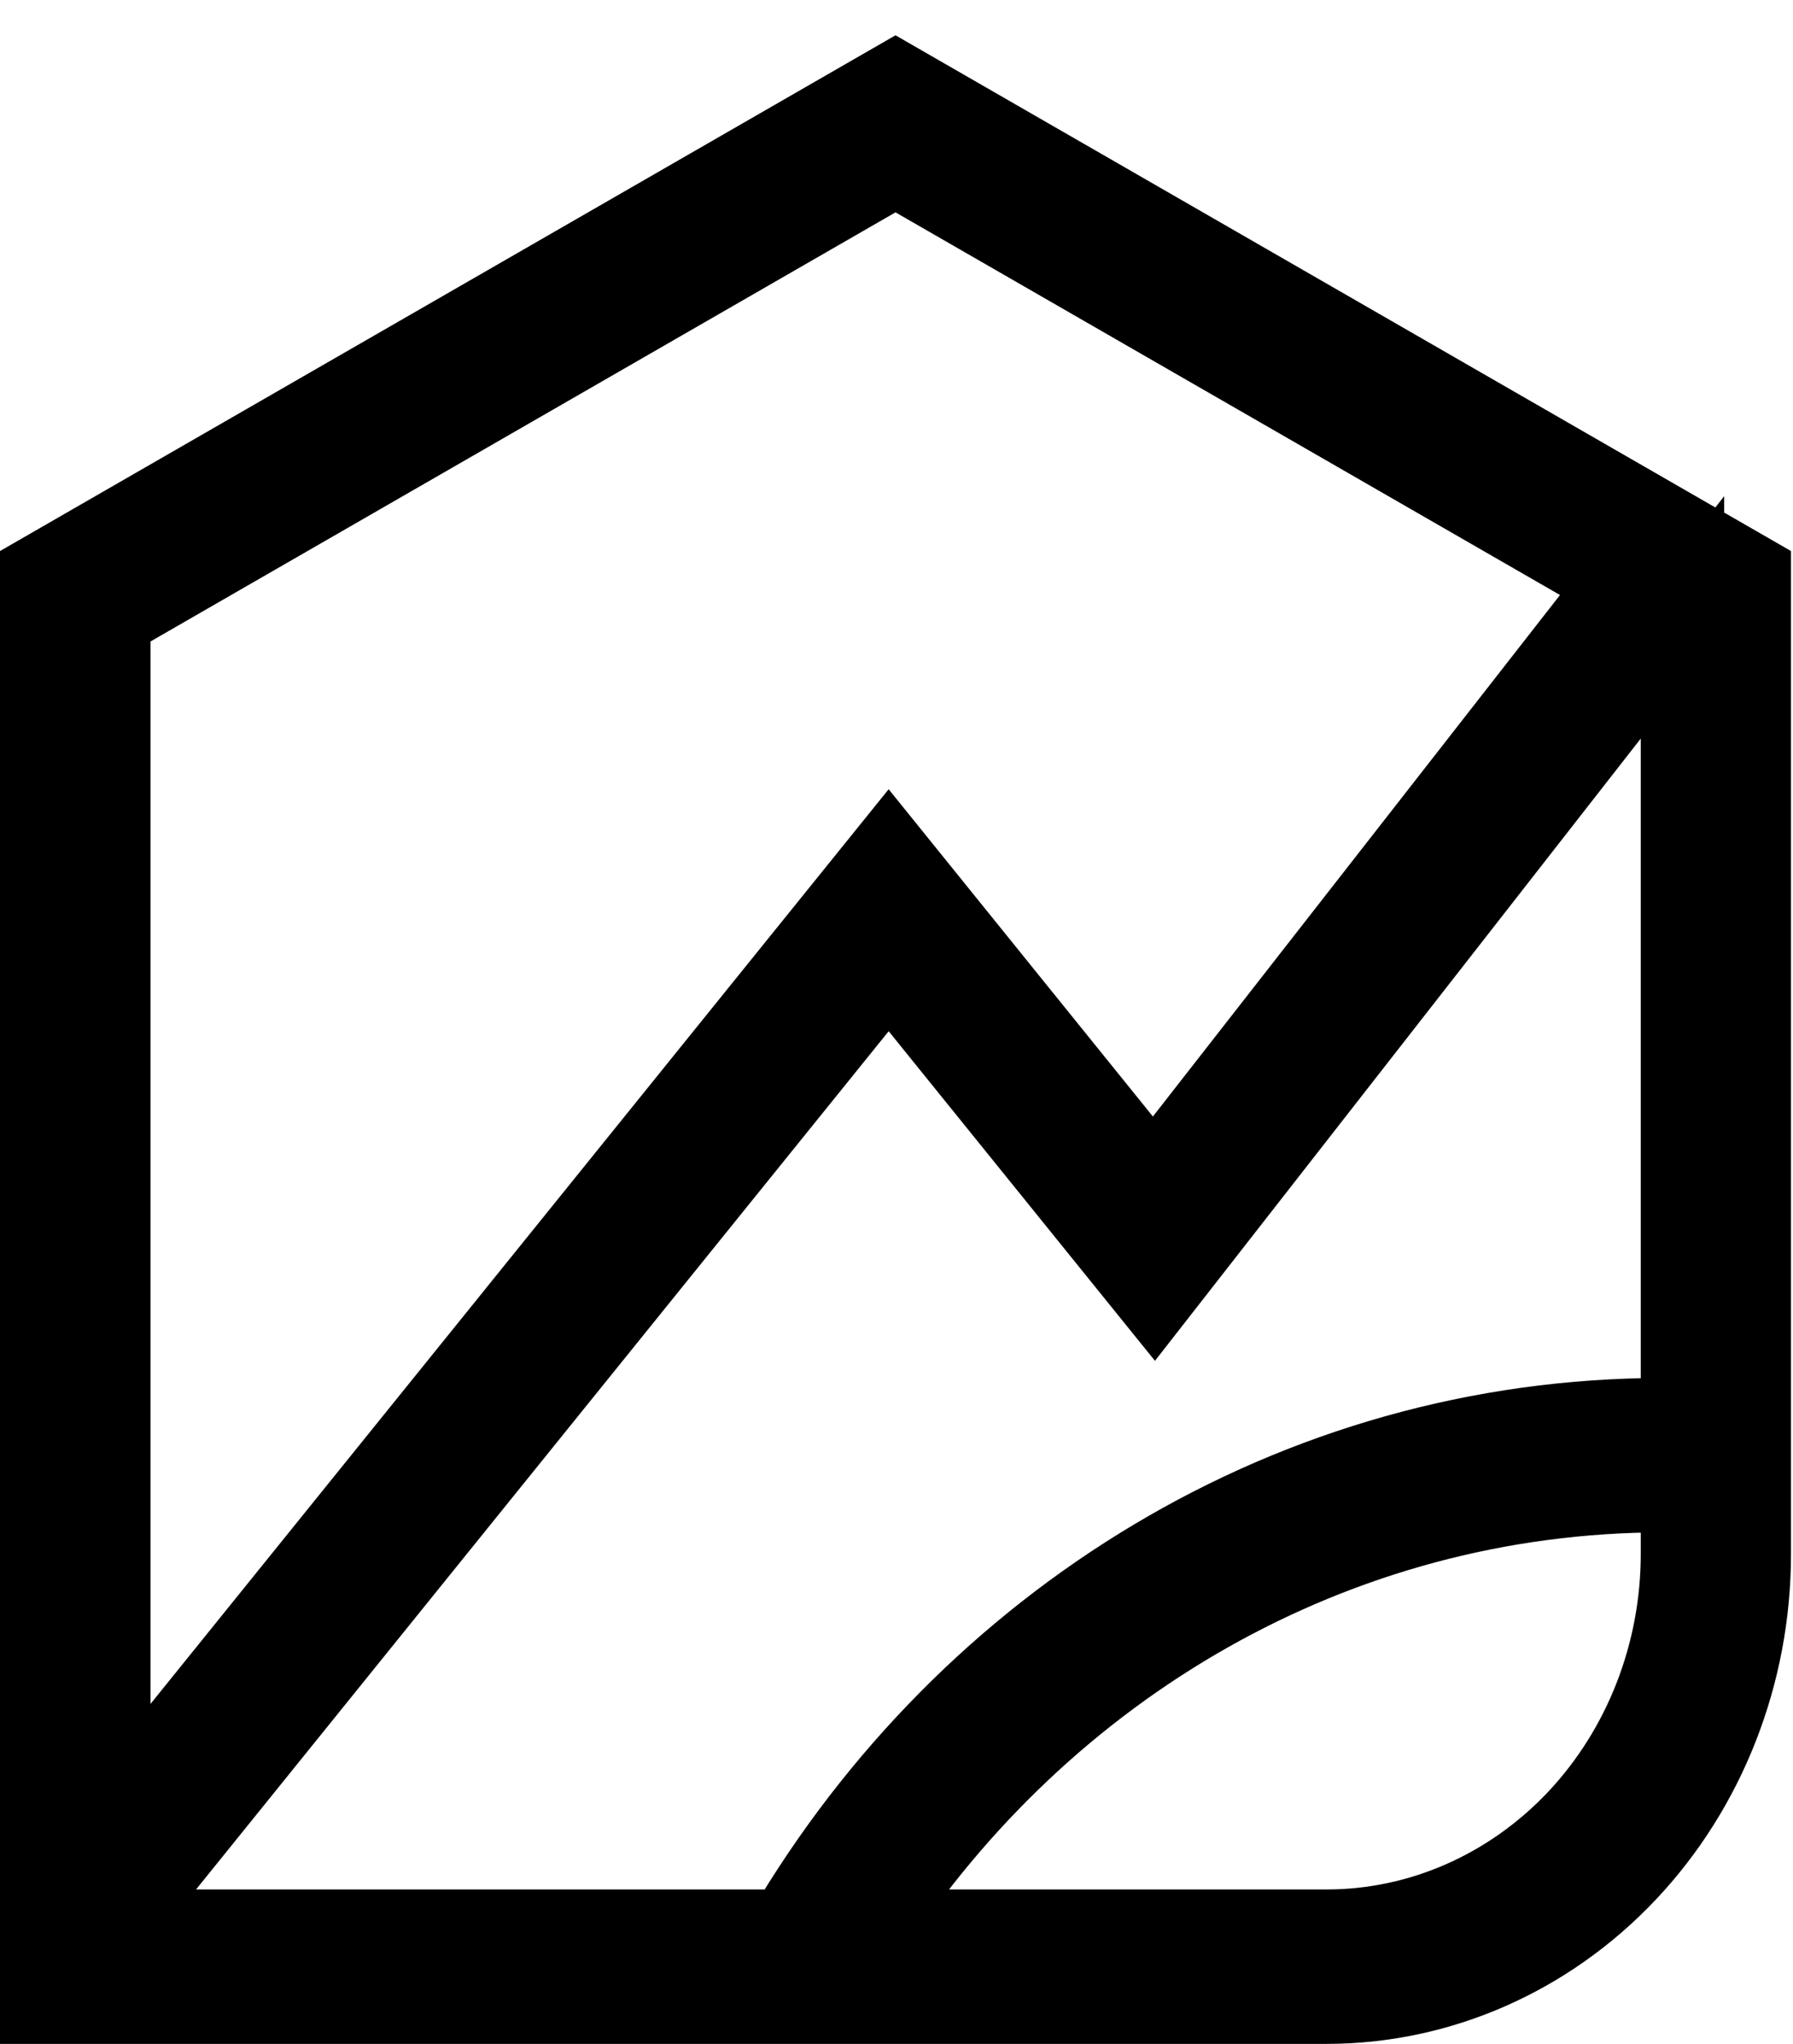
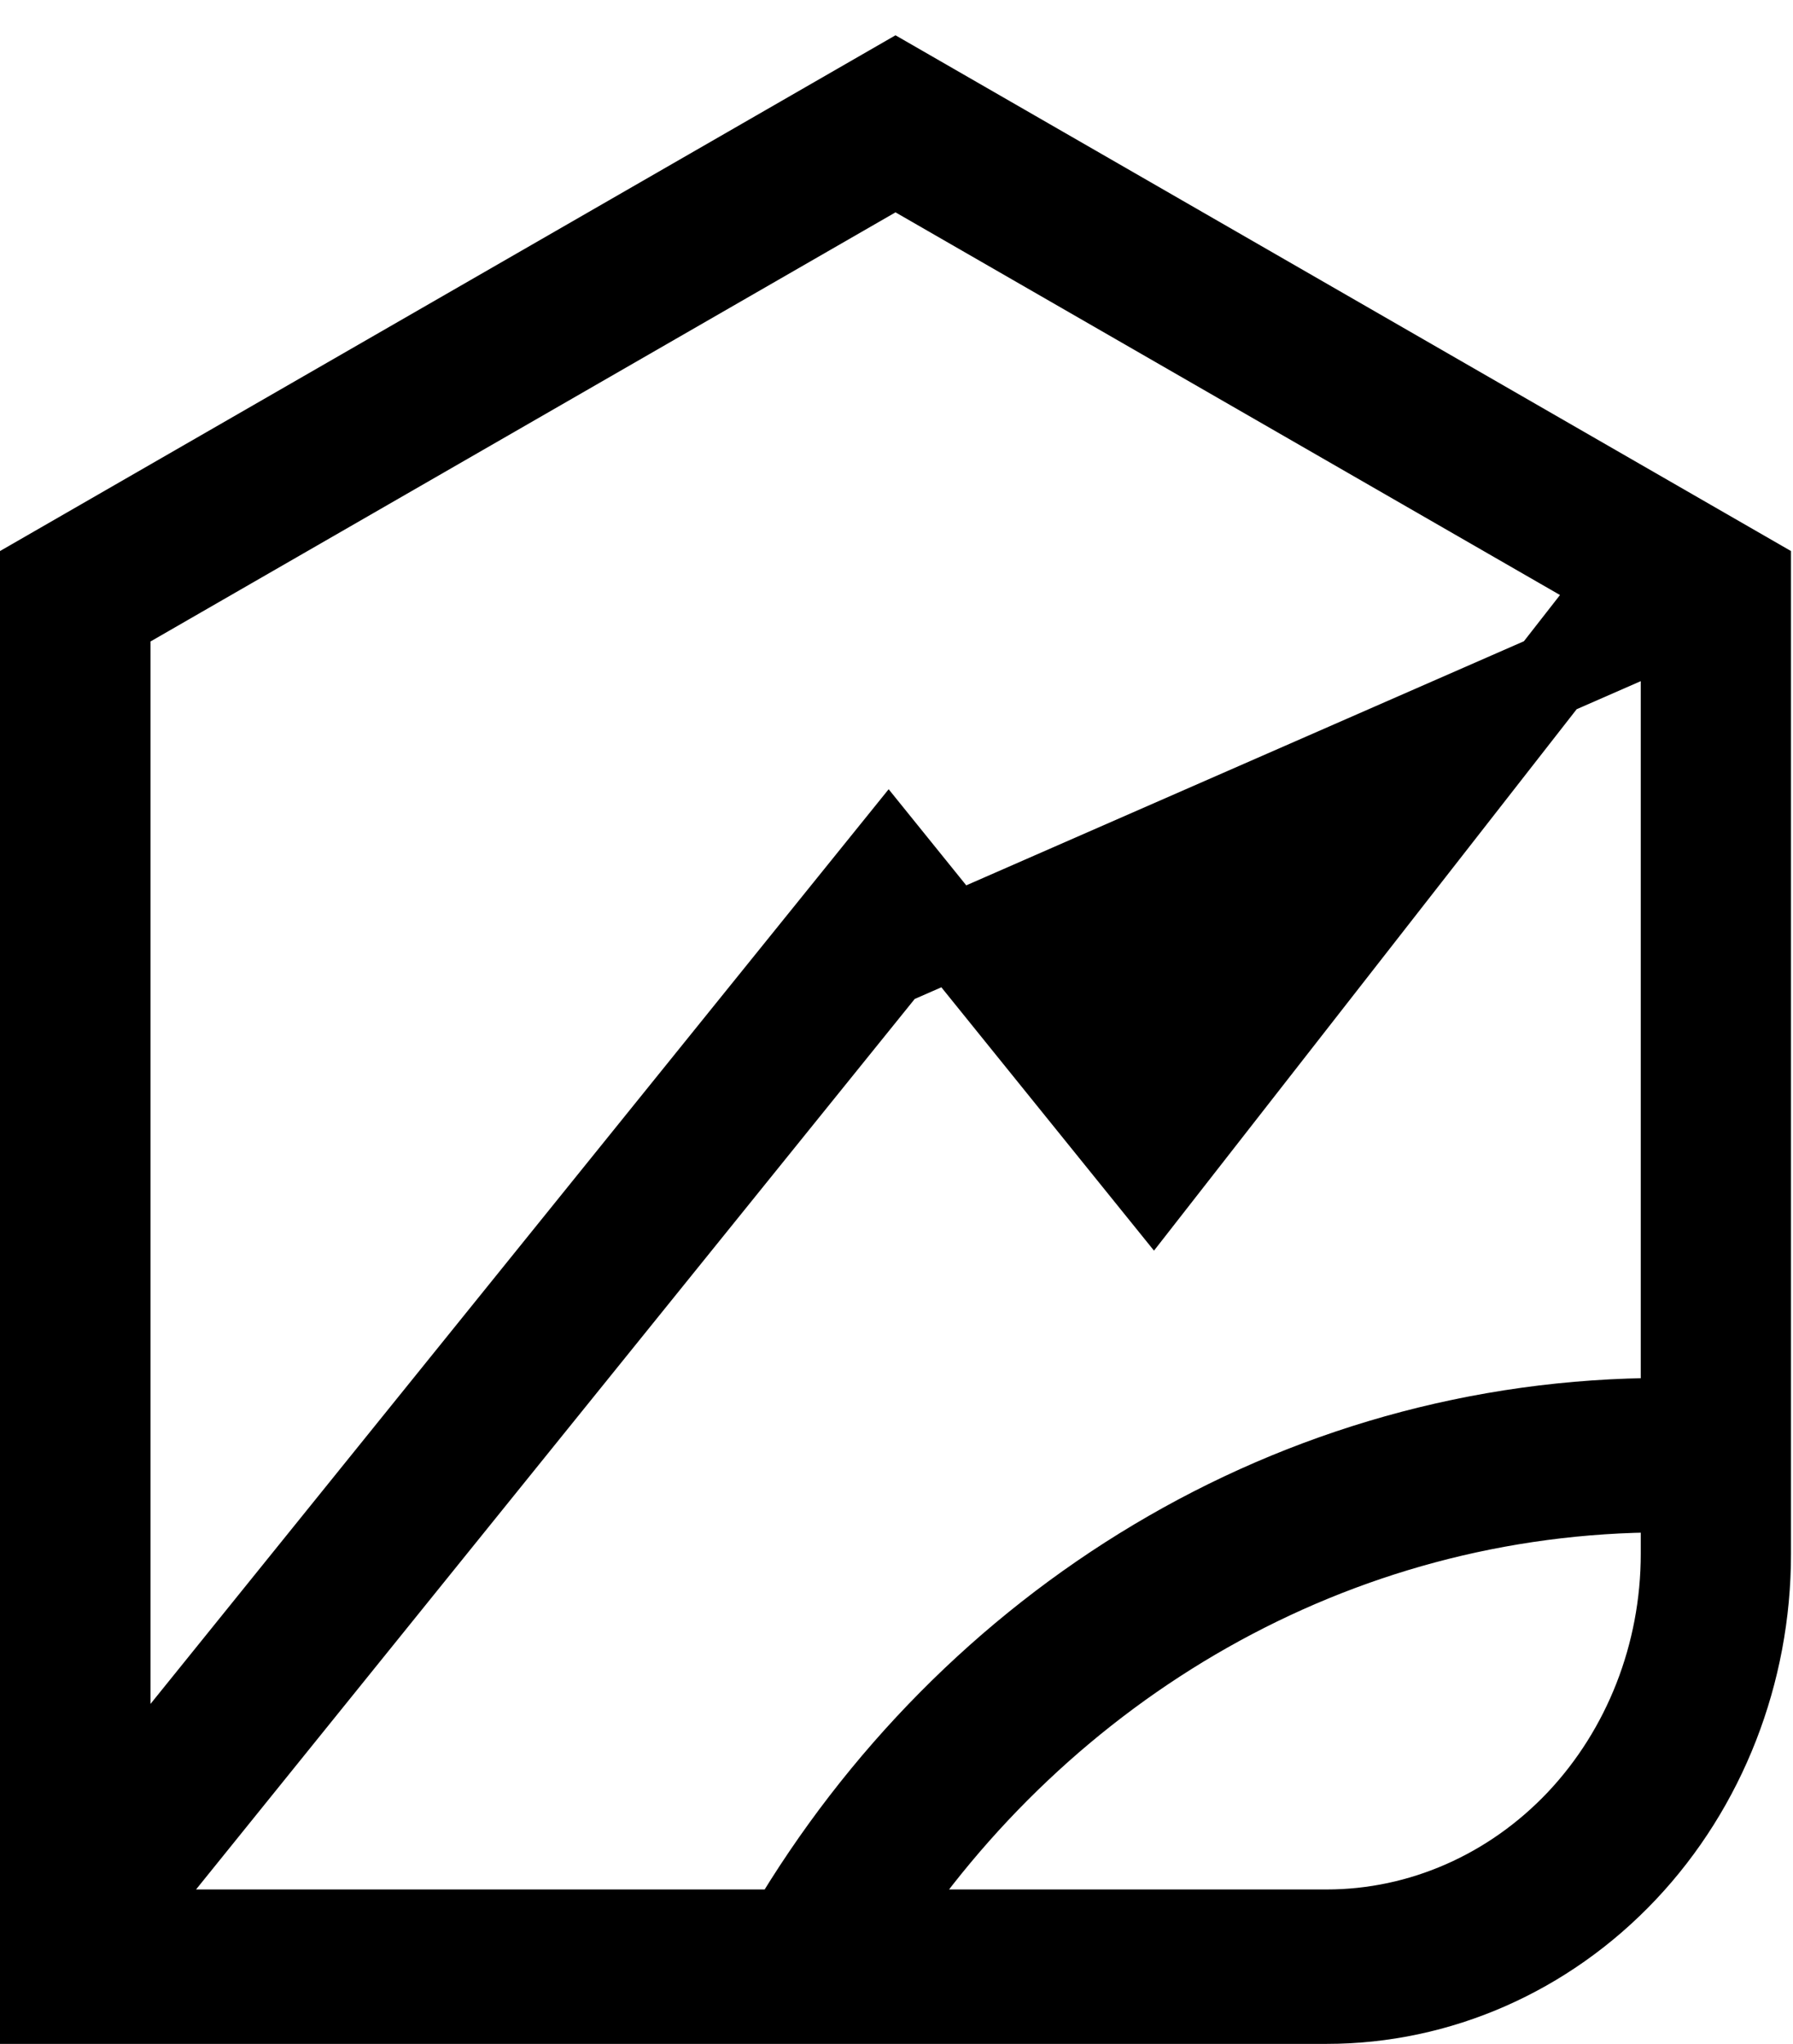
<svg xmlns="http://www.w3.org/2000/svg" width="43" height="49" viewBox="0 0 43 49" fill="none">
-   <path fill-rule="evenodd" clip-rule="evenodd" d="M41.952 13.789V37.254C41.952 40.104 40.887 42.837 38.985 44.853C37.084 46.868 34.503 48 31.817 48H1V13.789L21.476 2L41.952 13.789ZM38.909 13.973L21.476 3.937L2.609 14.801V43.681L21.312 20.513L27.662 28.375L38.909 13.973ZM2.609 46.298H18.901C23.255 38.94 31.032 34.035 39.898 34.035C39.98 34.035 40.167 34.036 40.349 34.036V14.801L27.685 31.017L21.312 23.131L2.609 46.298ZM20.821 46.298H31.817C34.075 46.298 36.247 45.345 37.85 43.649C39.448 41.953 40.349 39.653 40.349 37.254V35.741H40.32C40.179 35.738 40.039 35.737 39.898 35.737C31.975 35.737 24.982 39.923 20.821 46.298Z" fill="black" stroke="black" stroke-width="2" />
+   <path fill-rule="evenodd" clip-rule="evenodd" d="M41.952 13.789V37.254C41.952 40.104 40.887 42.837 38.985 44.853C37.084 46.868 34.503 48 31.817 48H1V13.789L21.476 2L41.952 13.789ZM38.909 13.973L21.476 3.937L2.609 14.801V43.681L21.312 20.513L27.662 28.375L38.909 13.973ZM2.609 46.298H18.901C23.255 38.94 31.032 34.035 39.898 34.035C39.98 34.035 40.167 34.036 40.349 34.036V14.801L21.312 23.131L2.609 46.298ZM20.821 46.298H31.817C34.075 46.298 36.247 45.345 37.85 43.649C39.448 41.953 40.349 39.653 40.349 37.254V35.741H40.32C40.179 35.738 40.039 35.737 39.898 35.737C31.975 35.737 24.982 39.923 20.821 46.298Z" fill="black" stroke="black" stroke-width="2" />
</svg>